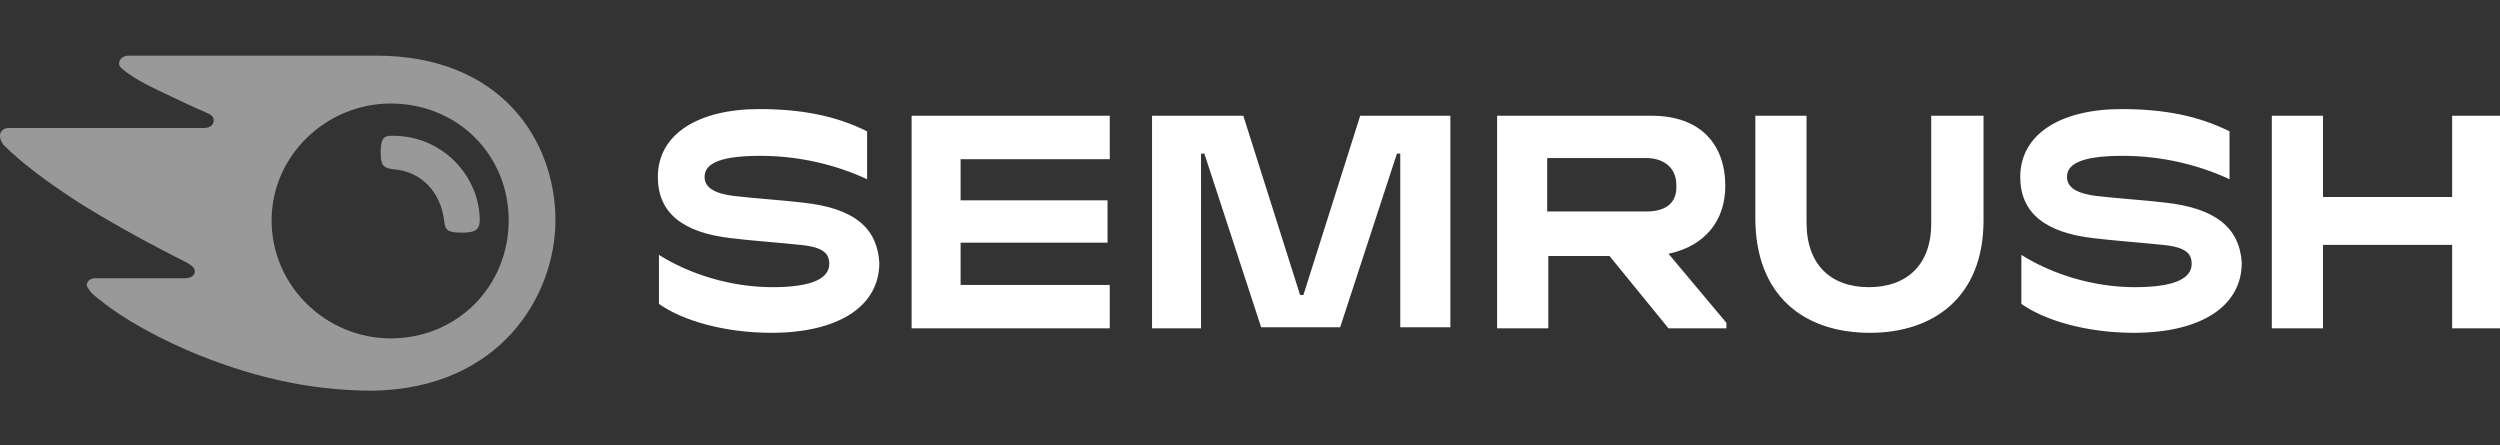
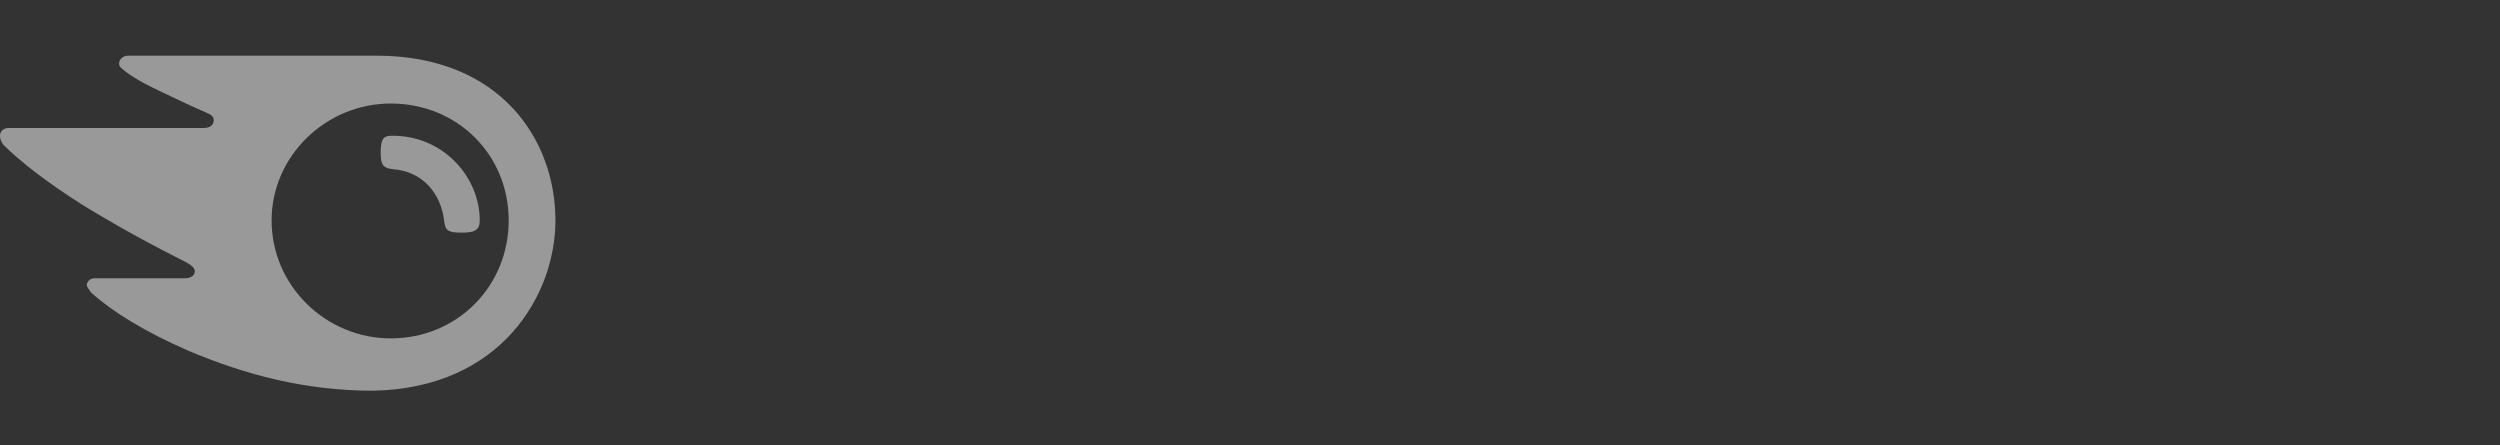
<svg xmlns="http://www.w3.org/2000/svg" version="1.1" id="Layer_1" x="0px" y="0px" viewBox="0 0 224.6 40" style="enable-background:new 0 0 224.6 40;" xml:space="preserve">
  <rect x="0" y="0" width="224.6" height="40" fill="#333333" stroke="none" />
  <style type="text/css">
	.st0{fill:#FFFFFF;}
	.st1{opacity:0.5;fill:#FFFFFF;enable-background:new    ;}
</style>
  <g>
-     <path class="st0" d="M155,16.7c0-3.7-2.2-6.3-6.6-6.3h-13.9v19.1h4.6V23h5.5l5.3,6.5h5.2V29l-5.2-6.2C153.2,22.1,155,19.8,155,16.7   z M147.9,19H139v-4.8h8.9c1.6,0,2.7,0.9,2.7,2.4C150.7,18.2,149.7,19,147.9,19z M224.6,10.4h-4.3v7.3h-11.6v-7.3h-4.6v19.1h4.6V22   h11.6v7.5h4.3V10.4z M122.2,10.4l-5.1,16.1h-0.3l-5.1-16.1h-8.2v19.1h4.4V13.8h0.3l5.1,15.6h7.1l5.1-15.6h0.3v15.6h4.5v-19H122.2   L122.2,10.4z M72.1,18.2c-1.6-0.2-4.6-0.4-6.2-0.6c-1.6-0.2-2.6-0.7-2.6-1.7s0.9-1.9,5-1.9c3.5,0,6.8,0.8,9.6,2.1v-4.3   c-2.8-1.4-5.9-2-9.7-2c-5.4,0-9.1,2.2-9.1,6.1c0,3.2,2.2,5,6.6,5.5c1.6,0.2,4.3,0.4,6.2,0.6c2.1,0.2,2.6,0.8,2.6,1.7   c0,1.3-1.5,2.1-5.1,2.1c-3.8,0-7.5-1.2-10.2-2.9v4.4c2.1,1.5,5.9,2.6,10.1,2.6c5.9,0,9.7-2.3,9.7-6.3   C78.8,20.5,76.8,18.7,72.1,18.2L72.1,18.2z M81.9,10.4v19.1h17.8v-3.9H86.3v-3.8h13.2V18H86.3v-3.7h13.4v-3.9H81.9L81.9,10.4z    M194.5,18.2c-1.6-0.2-4.6-0.4-6.2-0.6c-1.6-0.2-2.6-0.7-2.6-1.7s0.9-1.9,5-1.9c3.5,0,6.8,0.8,9.6,2.1v-4.3c-2.8-1.4-5.9-2-9.7-2   c-5.4,0-9.1,2.2-9.1,6.1c0,3.2,2.2,5,6.6,5.5c1.6,0.2,4.3,0.4,6.2,0.6c2.1,0.2,2.6,0.8,2.6,1.7c0,1.3-1.5,2.1-5.1,2.1   c-3.8,0-7.5-1.2-10.2-2.9v4.4c2.1,1.5,5.9,2.6,10.1,2.6c5.9,0,9.7-2.3,9.7-6.3C201.2,20.5,199.1,18.7,194.5,18.2L194.5,18.2z    M173.5,10.4v9.7c0,3.7-2.2,5.7-5.6,5.7c-3.4,0-5.6-2-5.6-5.8v-9.6h-4.6v9.2c0,6.9,4.3,10.3,10.3,10.3c5.7,0,10.2-3.2,10.2-10.1   v-9.4H173.5z" />
    <path class="st1" d="M43.1,19.8c0,0.9-0.5,1.1-1.6,1.1c-1.3,0-1.5-0.2-1.6-1.1c-0.3-2.4-1.9-4.4-4.6-4.6c-0.9-0.1-1.1-0.4-1.1-1.5   s0.2-1.5,0.9-1.5C39.8,12.1,43.1,15.9,43.1,19.8L43.1,19.8z M49.9,19.8C49.9,12.6,45,5,33.8,5H11.5c-0.4,0-0.8,0.3-0.8,0.7   c0,0.3,0.2,0.4,0.3,0.5c0.8,0.7,2.1,1.4,3.6,2.1s2.7,1.3,3.9,1.8c0.5,0.2,0.7,0.4,0.7,0.7c0,0.4-0.3,0.7-0.9,0.7H0.8   c-0.5,0-0.8,0.3-0.8,0.7c0,0.3,0.1,0.5,0.3,0.8c1.5,1.5,3.8,3.3,7.1,5.4c3.1,1.9,6.2,3.6,9.4,5.2c0.5,0.3,0.7,0.5,0.7,0.8   S17.2,25,16.6,25H8.5c-0.4,0-0.7,0.3-0.7,0.6c0,0.2,0.2,0.4,0.4,0.7c1.9,1.7,4.8,3.5,8.7,5.2c5.2,2.2,10.6,3.6,16.6,3.6   C45,34.9,49.9,26.5,49.9,19.8z M35.1,30.4c-5.8,0-10.7-4.7-10.7-10.6c0-5.8,4.9-10.5,10.7-10.5c6,0,10.6,4.6,10.6,10.5   C45.7,25.7,41.1,30.4,35.1,30.4z" />
  </g>
</svg>